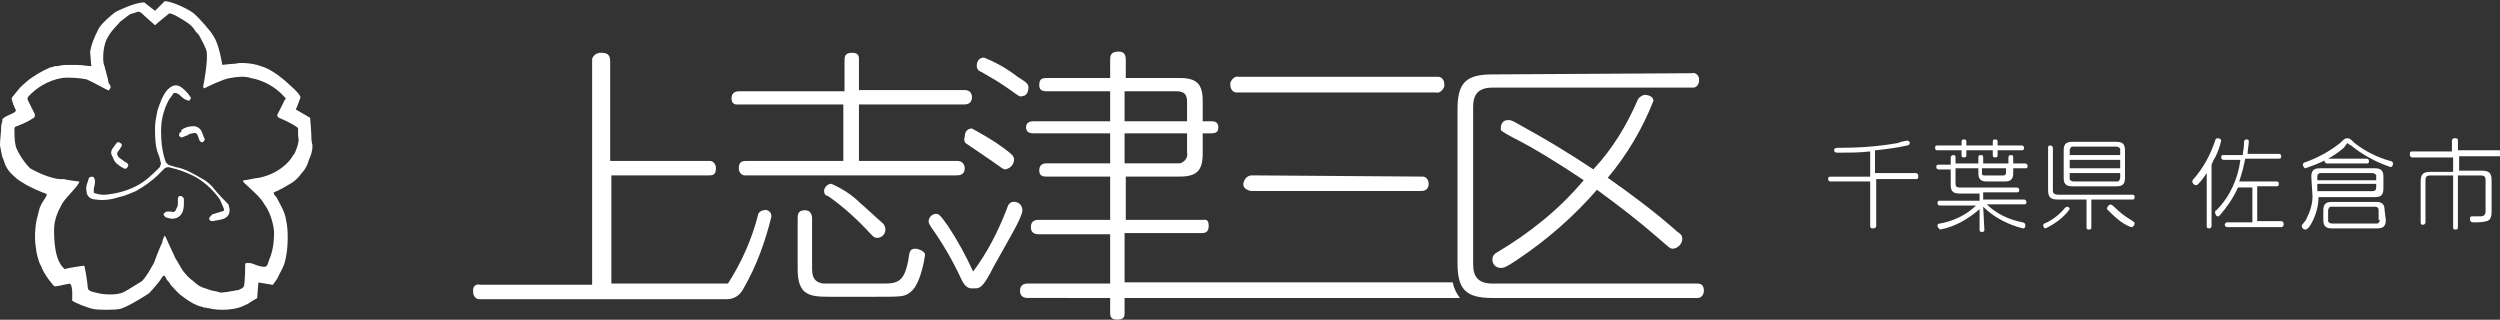
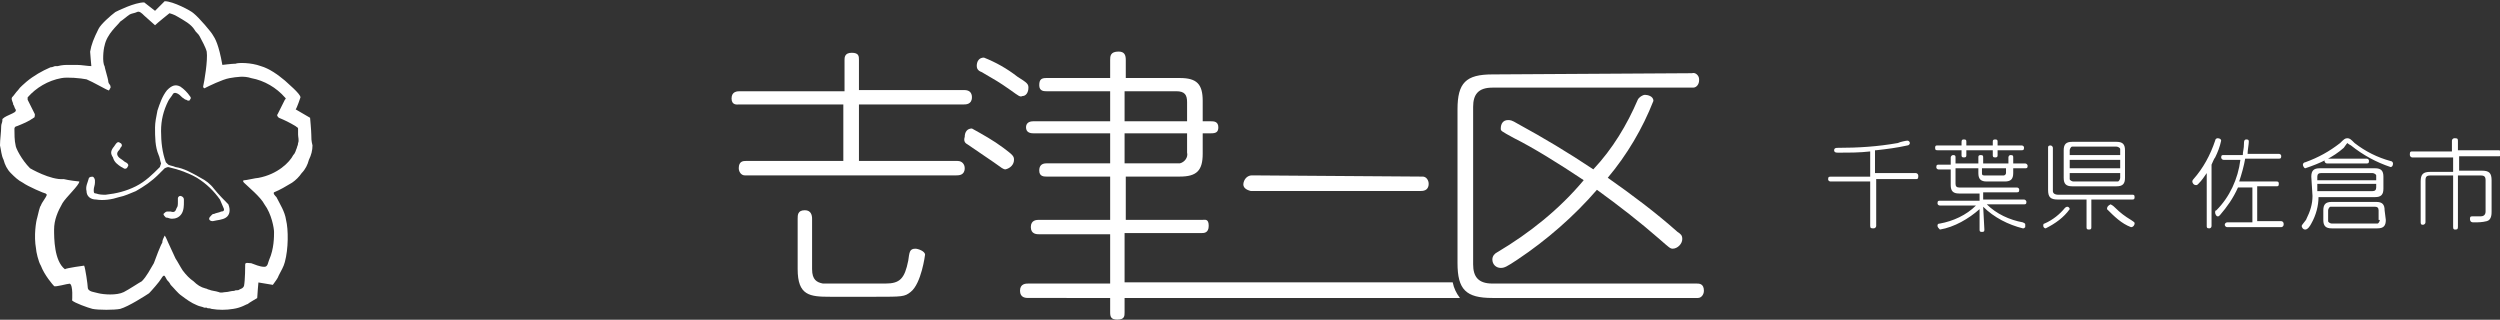
<svg xmlns="http://www.w3.org/2000/svg" xmlns:xlink="http://www.w3.org/1999/xlink" version="1.1" id="レイヤー_1" x="0px" y="0px" viewBox="0 0 208 26.6" style="enable-background:new 0 0 208 26.6;" xml:space="preserve">
  <rect x="0" y="0" width="208" height="26.6" fill="#333333" stroke="none" />
  <style type="text/css">
	.st0{clip-path:url(#SVGID_00000067217029026994667350000009326489021295795584_);}
	.st1{fill:#FFFFFF;}
</style>
  <g id="logo_gn" transform="translate(-39 -23)">
    <g id="グループ_59" transform="translate(78.365 27.291)">
      <g>
        <defs>
          <rect id="SVGID_1_" x="0" y="0" width="102.5" height="22.3" />
        </defs>
        <clipPath id="SVGID_00000016790834373691564720000013895958084085249152_">
          <use xlink:href="#SVGID_1_" style="overflow:visible;" />
        </clipPath>
        <g id="グループ_11" transform="translate(0 0)" style="clip-path:url(#SVGID_00000016790834373691564720000013895958084085249152_);">
          <path id="パス_11" class="st1" d="M42.3,1.7c1.2,0.7,1.4,0.8,2.4,1.5c0.7,0.5,0.8,0.6,1,0.5C46,3.7,46.2,3.4,46.2,3      c0-0.3-0.1-0.4-0.9-0.9c-0.9-0.7-1.8-1.2-2.8-1.6c-0.4,0-0.6,0.3-0.6,0.7C41.9,1.4,42,1.6,42.3,1.7" />
          <path id="パス_12" class="st1" d="M41.1,7.7c0.6,0.4,1.6,1.1,2.2,1.5c0.7,0.5,0.8,0.6,1,0.6C44.7,9.7,45,9.4,45,9      c0-0.3-0.1-0.4-0.9-1c-0.8-0.6-1.7-1.1-2.6-1.6c-0.4,0-0.6,0.3-0.6,0.7C40.8,7.4,40.9,7.6,41.1,7.7" />
          <path id="パス_13" class="st1" d="M22.1,4.4h8.7v4.7h-8.1c-0.2,0-0.6,0-0.6,0.6c0,0.3,0.2,0.6,0.5,0.6c0,0,0.1,0,0.1,0h17.5      c0.2,0,0.7,0,0.7-0.6c0-0.3-0.2-0.6-0.6-0.6c0,0-0.1,0-0.1,0h-8.1V4.4h8.7c0.2,0,0.7,0,0.7-0.6S41,3.2,40.8,3.2h-8.7V0.7      c0-0.3,0-0.6-0.6-0.6c-0.6,0-0.6,0.4-0.6,0.6v2.6h-8.7c-0.2,0-0.7,0-0.7,0.6S22,4.4,22.1,4.4" />
-           <path id="パス_14" class="st1" d="M24.2,13.2c-0.2,0-0.5,0.2-0.5,0.4c-0.5,2-1.4,4-2.5,5.7h-9.7l0-9h8.1c0.3,0,0.6,0,0.6-0.6      c0-0.3-0.2-0.6-0.5-0.6c-0.1,0-0.1,0-0.2,0h-8.1l0-8.3c0-0.6-0.3-0.7-0.8-0.7c-0.3,0-0.6,0.2-0.7,0.5c0,0.1,0,0.1,0,0.2v18.6      H0.6c-0.3-0.1-0.6,0.1-0.6,0.4c0,0.1,0,0.1,0,0.2c0,0.3,0.2,0.6,0.5,0.6c0,0,0.1,0,0.1,0h20.5c0.6,0,1.1-0.3,1.4-0.9      c1.1-1.9,1.8-3.9,2.3-5.9C24.9,13.3,24.4,13.1,24.2,13.2" />
-           <path id="パス_15" class="st1" d="M32.2,12.6c-0.7-0.7-1.5-1.2-2.4-1.6c-0.3,0-0.6,0.3-0.6,0.6c0,0.2,0.1,0.4,0.3,0.4      c1.3,0.9,2.5,2,3.6,3.2c0.2,0.2,0.3,0.3,0.5,0.3c0.4,0,0.7-0.3,0.7-0.7c0-0.2-0.1-0.4-0.2-0.5C33.4,13.7,32.8,13.1,32.2,12.6" />
          <path id="パス_16" class="st1" d="M36.8,16.4c-0.5,0-0.5,0.3-0.6,1c-0.3,1.5-0.7,1.9-1.9,1.9c-0.5,0-5,0-5.2,0      c-0.5-0.1-0.9-0.3-0.9-1.2l0-4.2c0-0.3-0.1-0.7-0.6-0.7c-0.6,0-0.6,0.4-0.6,0.7l0,4.2c0,2.2,1,2.3,2.7,2.3h3.8      c2.2,0,2.4,0,2.9-0.4c0.9-0.7,1.2-3.1,1.2-3.1C37.6,16.6,37,16.4,36.8,16.4" />
-           <path id="パス_17" class="st1" d="M45,12.5c-0.4,0-0.5,0.3-0.6,0.6c-0.7,1.8-1.6,3.6-2.8,5.2c-0.6-1.3-1.3-2.6-2.1-3.8      c-0.7-1-0.8-1-1-1c-0.3,0-0.6,0.3-0.6,0.6c0,0.1,0,0.2,0.2,0.5c1,1.4,1.8,2.8,2.5,4.3c0.4,0.9,0.8,0.8,1.1,0.8h0.1      c0.4,0,0.7-0.2,1.5-1.8c1.1-2,2.4-4.1,2.4-4.7C45.7,12.8,45.4,12.5,45,12.5L45,12.5" />
-           <path id="パス_18" class="st1" d="M63.7,3.4h16.4c0.3,0.1,0.6-0.2,0.7-0.5c0-0.1,0-0.1,0-0.2c0-0.3-0.2-0.6-0.5-0.6      c0,0-0.1,0-0.1,0H63.7C63.4,2,63.1,2.3,63,2.6c0,0.1,0,0.1,0,0.2c0,0.3,0.2,0.6,0.5,0.6C63.6,3.4,63.6,3.4,63.7,3.4" />
          <path id="パス_19" class="st1" d="M64.8,10.3c-0.3,0-0.6,0.2-0.7,0.6s0.2,0.6,0.6,0.7c0,0,0.1,0,0.1,0h14c0.2,0,0.7,0,0.7-0.6      c0-0.3-0.2-0.6-0.5-0.6c-0.1,0-0.1,0-0.2,0L64.8,10.3z" />
          <path id="パス_20" class="st1" d="M81.5,19.2H54.2v-4.1h6.4c0.2,0,0.6,0,0.6-0.6S60.9,14,60.7,14h-6.4v-3.6h4.5      c1.4,0,1.9-0.5,1.9-1.9V6.8h0.7c0.4,0,0.6-0.1,0.6-0.5c0-0.5-0.4-0.5-0.6-0.5h-0.7V4.1c0-1.4-0.5-1.9-1.9-1.9h-4.5V0.7      c0-0.4-0.1-0.7-0.6-0.7C53,0,53,0.4,53,0.7v1.5h-5.3c-0.4,0-0.6,0.1-0.6,0.6c0,0.5,0.4,0.5,0.6,0.5H53v2.5h-6.4      c-0.4,0-0.6,0.2-0.6,0.5c0,0.4,0.3,0.5,0.6,0.5H53v2.5h-5.3c-0.4,0-0.6,0.2-0.6,0.6c0,0.5,0.4,0.5,0.6,0.5H53V14h-5.9      c-0.2,0-0.7,0-0.7,0.6s0.5,0.6,0.7,0.6H53v4.1h-6.8c-0.2,0-0.7,0-0.7,0.6s0.5,0.6,0.7,0.6H53v1.2c0,0.4,0.1,0.6,0.6,0.6      c0.6,0,0.6-0.3,0.6-0.6v-1.2h27.6c0.1,0,0.2,0,0.3,0C81.8,20.1,81.6,19.7,81.5,19.2 M54.2,3.3h4.3c0.7,0,0.9,0.3,0.9,0.9v1.6      h-5.2V3.3z M54.2,6.8h5.2v1.6c0.1,0.4-0.2,0.8-0.6,0.9c-0.1,0-0.2,0-0.3,0h-4.3V6.8z" />
          <path id="パス_21" class="st1" d="M101.4,1.8c0.3-0.1,0.6,0.2,0.6,0.5c0,0,0,0.1,0,0.1c0,0.3-0.2,0.6-0.5,0.6c0,0-0.1,0-0.1,0      H84.8c-1.2,0-1.6,0.6-1.6,1.6v13.1c0,1,0.4,1.6,1.6,1.6h17c0.2,0,0.6,0,0.6,0.6c0,0.3-0.2,0.6-0.5,0.6c0,0-0.1,0-0.1,0h-17      c-2.2,0-2.9-0.7-2.9-2.9V4.8c0-2.2,0.7-2.9,2.9-2.9L101.4,1.8z M96.9,4c0.1-0.2,0.4-0.4,0.6-0.4c0.2,0,0.7,0.1,0.7,0.5      c-0.9,2.3-2.2,4.5-3.8,6.4c2,1.4,4,2.9,5.8,4.5c0.3,0.2,0.4,0.3,0.4,0.6c0,0.4-0.4,0.8-0.8,0.8c-0.2,0-0.3-0.1-1.1-0.8      c-1.6-1.4-3.4-2.8-5.2-4.1c-1.9,2.2-4.2,4.2-6.6,5.8c-0.9,0.6-1.1,0.7-1.4,0.7c-0.4,0-0.7-0.3-0.7-0.7c0-0.3,0.2-0.5,0.4-0.6      c2.7-1.6,5.2-3.6,7.2-6c-2.1-1.4-4.2-2.7-5.8-3.5c-1.1-0.6-1.1-0.6-1.1-0.8c0-0.4,0.2-0.7,0.6-0.7c0,0,0,0,0,0      c0.2,0,0.3,0,0.8,0.3c2.2,1.2,4.2,2.4,6.3,3.8C94.8,8.1,96,6.1,96.9,4" />
        </g>
      </g>
    </g>
    <path id="パス_312" class="st1" d="M195.1,35.5c0.9-0.1,1.7-0.2,2.6-0.4c0.1,0,0.2-0.1,0.2-0.2c0-0.1-0.1-0.2-0.2-0.2   c0,0,0,0,0,0c-0.1,0-0.6,0.1-0.8,0.2c-1.7,0.3-3.3,0.4-5,0.4c-0.1,0-0.3,0-0.3,0.2c0,0.2,0.2,0.2,0.3,0.2c1.1,0,1.8,0,2.7-0.1v2.1   h-3.3c-0.1,0-0.2,0-0.2,0.2c0,0.2,0.2,0.2,0.2,0.2h3.3v3.7c0,0.2,0.1,0.2,0.3,0.2c0.1,0,0.2-0.1,0.2-0.2c0,0,0,0,0-0.1v-3.8h3.3   c0.1,0,0.2,0,0.2-0.2c0,0,0,0,0-0.1c0-0.1-0.1-0.2-0.2-0.2c0,0,0,0-0.1,0h-3.3V35.5z M202.2,35.1h-2c-0.1,0-0.2,0-0.2,0.2   s0.1,0.2,0.2,0.2h2v0.4c0,0.1,0,0.2,0.2,0.2c0.2,0,0.2-0.1,0.2-0.2v-0.4h2.2v0.4c0,0.1,0,0.2,0.2,0.2c0.2,0,0.2-0.1,0.2-0.2v-0.4h2   c0.1,0,0.2,0,0.2-0.2s-0.2-0.2-0.2-0.2h-2v-0.3c0-0.1,0-0.2-0.2-0.2s-0.2,0.1-0.2,0.2v0.3h-2.2v-0.3c0-0.1,0-0.2-0.2-0.2   c-0.2,0-0.2,0.1-0.2,0.3L202.2,35.1z M204,40.2c0.9,0.9,2.1,1.5,3.3,1.8c0.1,0,0.1,0,0.2-0.1c0-0.1,0-0.1,0-0.2   c0-0.1,0-0.1-0.2-0.2c-1.1-0.2-2.2-0.7-3-1.5h3.1c0.1,0,0.2,0,0.2-0.2c0-0.1-0.1-0.2-0.2-0.2c0,0,0,0,0,0H204V39h2.8   c0.1,0,0.2,0,0.2-0.2s-0.2-0.2-0.2-0.2H202c-0.2,0-0.3-0.1-0.3-0.3V37h1.9v0.4c0,0.5,0.2,0.7,0.7,0.7h1.5c0.5,0,0.7-0.2,0.7-0.7V37   h1c0.1,0,0.2,0,0.2-0.2c0-0.1-0.1-0.2-0.2-0.2c0,0,0,0,0,0h-1v-0.5c0-0.1,0-0.2-0.2-0.2s-0.2,0.2-0.2,0.2v0.5H204v-0.5   c0-0.1,0-0.2-0.2-0.2c-0.2,0-0.2,0.1-0.2,0.2v0.5h-1.9v-0.5c0-0.1,0-0.2-0.2-0.2c-0.1,0-0.2,0.1-0.2,0.2c0,0,0,0,0,0.1v0.5h-1   c-0.1,0-0.2,0-0.2,0.2c0,0.2,0.2,0.2,0.2,0.2h1v1.3c0,0.5,0.2,0.7,0.7,0.7h1.7v0.6h-3.3c-0.1,0-0.2,0-0.2,0.2s0.2,0.2,0.2,0.2h3   c-0.8,0.8-1.9,1.3-3,1.5c-0.2,0-0.2,0.1-0.2,0.2c0,0.1,0.1,0.2,0.2,0.3c0,0,0,0,0,0c1.2-0.2,2.4-0.9,3.3-1.7v1.7   c0,0.1,0,0.2,0.2,0.2s0.2-0.1,0.2-0.2L204,40.2z M205.9,37v0.4c0,0.1-0.1,0.2-0.2,0.2c0,0,0,0-0.1,0h-1.5c-0.2,0-0.2-0.1-0.2-0.2   V37H205.9z M215.8,35.5c0-0.5-0.2-0.7-0.7-0.7h-3.7c-0.5,0-0.7,0.2-0.7,0.7v2.3c0,0.5,0.2,0.7,0.7,0.7h3.7c0.5,0,0.7-0.2,0.7-0.7   L215.8,35.5z M215.4,37h-4.2v-0.7h4.2V37z M211.2,35.9v-0.4c0-0.1,0.1-0.3,0.2-0.3c0,0,0.1,0,0.1,0h3.6c0.1,0,0.3,0.1,0.3,0.2   c0,0,0,0.1,0,0.1v0.4L211.2,35.9z M215.4,37.8c0,0.1-0.1,0.3-0.2,0.3c0,0-0.1,0-0.1,0h-3.6c-0.1,0-0.3-0.1-0.3-0.2c0,0,0-0.1,0-0.1   v-0.4h4.2L215.4,37.8z M216.4,39.6c0.1,0,0.2,0,0.2-0.2c0-0.2-0.1-0.2-0.2-0.2h-6.2c-0.2,0-0.4-0.1-0.4-0.3c0,0,0-0.1,0-0.1v-3.5   c0-0.1-0.1-0.2-0.2-0.2c0,0,0,0,0,0c-0.2,0-0.2,0.1-0.2,0.2v3.5c0,0.6,0.2,0.8,0.8,0.8h2.4v2.3c0,0.1,0,0.2,0.2,0.2   c0.2,0,0.2-0.1,0.2-0.2v-2.3L216.4,39.6z M211.2,40.4c0-0.1-0.1-0.2-0.2-0.2c-0.1,0-0.2,0.1-0.2,0.1c-0.4,0.5-1,1-1.7,1.3   c-0.1,0-0.1,0.1-0.1,0.2c0,0.1,0.1,0.2,0.2,0.2C210,41.6,210.7,41.1,211.2,40.4L211.2,40.4z M214.3,40.4c0.6,0.6,1.2,1.2,2,1.5   c0.2,0,0.3-0.2,0.3-0.3c0-0.1,0-0.1-0.3-0.3c-0.5-0.3-0.9-0.6-1.3-1c-0.1-0.1-0.2-0.2-0.4-0.3C214.4,40.1,214.3,40.2,214.3,40.4   L214.3,40.4z M225.4,36.3c-0.2,1.6-0.9,3.1-2,4.2c-0.1,0-0.1,0.1-0.1,0.2c0,0.1,0.1,0.3,0.2,0.3c0.1,0,0.1,0,0.2-0.1   c0.6-0.7,1.1-1.4,1.5-2.3h1.2v2.9h-2.1c-0.1,0-0.2,0.1-0.2,0.2c0,0,0,0,0,0c0,0.1,0.1,0.2,0.2,0.2c0,0,0,0,0,0h4.5   c0.1,0,0.2-0.1,0.2-0.2c0,0,0,0,0-0.1c0-0.1-0.1-0.2-0.2-0.2c0,0,0,0,0,0h-2v-2.9h1.6c0.1,0,0.2,0,0.2-0.2c0-0.2-0.1-0.2-0.2-0.2   h-3.1c0.2-0.6,0.4-1.3,0.5-1.9h2.8c0.1,0,0.2,0,0.2-0.2c0-0.2-0.2-0.2-0.2-0.2H226c0-0.3,0.1-0.8,0.1-1c0-0.1,0-0.2-0.2-0.2   c-0.2,0-0.2,0.2-0.2,0.3c0,0.5-0.1,0.7-0.1,1h-1.6c-0.1,0-0.2,0-0.2,0.2c0,0.1,0.1,0.2,0.2,0.2c0,0,0,0,0.1,0H225.4z M223,36.7   c0.1-0.2,0.2-0.5,0.3-0.6c0.2-0.4,0.4-0.9,0.5-1.4c0-0.1-0.1-0.2-0.3-0.2c-0.1,0-0.2,0.1-0.2,0.2c-0.4,1.2-1,2.3-1.8,3.2   c-0.1,0.1-0.1,0.2-0.1,0.2c0,0.1,0.1,0.3,0.3,0.3c0.1,0,0.1,0,0.2-0.1c0.3-0.3,0.5-0.6,0.7-0.9v4.4c0,0.1,0,0.2,0.2,0.2   c0.2,0,0.2-0.2,0.2-0.2L223,36.7z M231.4,39.3c0,0.7-0.2,1.3-0.5,1.9c0,0.1-0.4,0.5-0.4,0.6c0,0.1,0.1,0.3,0.3,0.3   c0.2,0,0.4-0.3,0.5-0.5c0.4-0.7,0.6-1.5,0.6-2.2h4.7c0.5,0,0.7-0.2,0.7-0.7v-1c0-0.5-0.2-0.7-0.7-0.7H232c-0.5,0-0.7,0.2-0.7,0.7   L231.4,39.3z M231.8,37.7c0-0.2,0.1-0.3,0.3-0.3h4.3c0.1,0,0.3,0.1,0.3,0.2c0,0,0,0.1,0,0.1V38h-4.9V37.7z M236.7,38.6   c0,0.2-0.1,0.3-0.3,0.3h-4.6v-0.6h4.9V38.6z M237.4,40.5c0-0.5-0.2-0.7-0.7-0.7H233c-0.5,0-0.7,0.2-0.7,0.7v0.8   c0,0.5,0.2,0.7,0.7,0.7h3.8c0.5,0,0.7-0.2,0.7-0.7L237.4,40.5z M237,41.3c0,0.1-0.1,0.3-0.2,0.3c0,0-0.1,0-0.1,0H233   c-0.1,0-0.3-0.1-0.3-0.2c0,0,0-0.1,0-0.1v-0.8c0-0.1,0.1-0.3,0.2-0.3c0,0,0.1,0,0.1,0h3.6c0.2,0,0.3,0.1,0.3,0.3V41.3z M234.3,34.9   c0,0,0.1,0.1,0.3,0.2c1,0.8,2.1,1.4,3.3,1.8c0.1,0,0.2-0.1,0.2-0.3c0-0.1-0.1-0.2-0.2-0.2c-1.1-0.3-2.1-0.8-3-1.5   c-0.3-0.3-0.4-0.4-0.6-0.4c-0.2,0-0.3,0.1-0.6,0.4c-0.9,0.7-1.8,1.2-2.9,1.6c-0.1,0-0.2,0.1-0.2,0.2c0,0.1,0.1,0.3,0.2,0.3   c0,0,0,0,0,0c1.2-0.4,2.3-0.9,3.2-1.7C234.2,35,234.3,34.9,234.3,34.9z M232.6,36.2c-0.1,0-0.2,0.1-0.2,0.2s0.1,0.2,0.2,0.2h3.3   c0.1,0,0.2,0,0.2-0.2c0-0.2-0.2-0.2-0.2-0.2H232.6z M243.5,37.6h1.9c0.3,0,0.4,0.1,0.4,0.4v2.6c0,0.3-0.2,0.4-0.4,0.4   c-0.1,0-0.6,0-0.7,0c-0.1,0-0.2,0-0.2,0.2c0,0.3,0.2,0.3,0.3,0.3c0.4,0,0.7,0,1.1-0.1c0.4-0.1,0.4-0.6,0.4-0.8V38   c0-0.6-0.2-0.8-0.8-0.8h-1.9V36h3.3c0.1,0,0.2,0,0.2-0.2c0,0,0,0,0-0.1c0-0.1-0.1-0.2-0.2-0.2c0,0,0,0-0.1,0h-3.3v-0.8   c0-0.2-0.1-0.2-0.3-0.2c-0.1,0-0.2,0.1-0.2,0.2c0,0,0,0,0,0.1v0.8h-3.3c-0.1,0-0.2,0-0.2,0.2c0,0,0,0,0,0.1c0,0.1,0.1,0.2,0.2,0.2   c0,0,0,0,0.1,0h3.3v1.2h-1.9c-0.6,0-0.8,0.2-0.8,0.8v3.4c0,0.2,0.1,0.2,0.2,0.2c0.1,0,0.2-0.1,0.2-0.2c0,0,0,0,0-0.1V38   c0-0.3,0.1-0.4,0.4-0.4h1.9v4.3c0,0.2,0.1,0.2,0.2,0.2c0.2,0,0.2-0.1,0.2-0.3L243.5,37.6z" />
    <g>
      <path class="st1" d="M64.9,34.2c0-0.3-0.1-1.4-0.1-1.4l-1.2-0.7c0.1-0.1,0.4-1,0.4-1c0-0.3-1.1-1.2-1.3-1.4c-0.6-0.5-1.3-1-2-1.2    c-0.8-0.3-1.9-0.3-2.1-0.2c-0.3,0-1.1,0.1-1.1,0.1c-0.3-1.7-0.6-2.2-0.8-2.5c-0.1-0.2-1.1-1.4-1.6-1.8c-0.2-0.2-1.7-1-2.4-1    l-0.8,0.8l-0.9-0.7c-0.8,0-2.2,0.7-2.4,0.8c-0.4,0.3-1.2,1-1.4,1.4c-0.4,0.8-0.6,1.3-0.7,1.9c0,0.1,0.1,1.2,0.1,1.2    c-0.3,0-0.8-0.1-1.2-0.1c-0.2,0-0.4,0-0.6,0c-0.4,0-0.6,0-1,0.1c0,0-0.1,0-0.2,0c-0.1,0-0.2,0.1-0.4,0.1c-0.7,0.3-1.4,0.7-2,1.2    c-0.2,0.2-0.5,0.4-0.7,0.7c-0.2,0.2-0.3,0.4-0.5,0.6c-0.1,0.2,0.1,0.4,0.1,0.6c0.1,0.1,0.1,0.3,0.2,0.4c0.1,0.2-0.2,0.3-0.4,0.4    c-0.2,0.1-0.5,0.2-0.7,0.4c0,0,0,0.1,0,0.1c0,0.2-0.1,0.3-0.1,0.5c0,0.5-0.1,1.1-0.1,1.6c0.1,0.4,0.1,0.8,0.3,1.2    c0.1,0.4,0.3,0.8,0.6,1.1c0.3,0.3,0.6,0.6,1,0.8c0.4,0.3,1.8,0.9,1.9,0.9c0,0,0.1,0.1,0.1,0.1c-0.1,0.3-0.4,0.6-0.5,0.9    c-0.1,0.1-0.2,0.6-0.3,1c-0.1,0.3-0.3,1.5-0.1,2.6c0,0.2,0.2,1.1,0.4,1.4c0.3,0.8,1,1.6,1.1,1.7c0.1,0.1,1.1-0.2,1.3-0.2    C45.1,46.7,45,48,45,48c0.2,0.2,1.3,0.6,1.7,0.7c0.5,0.1,1.8,0.1,2.3,0c0.7-0.2,2.1-1.1,2.4-1.3c0.2-0.2,0.9-1,1-1.2    c0.3-0.5,0.3-0.2,0.5,0.1c0.1,0.1,0.2,0.2,0.3,0.4c0.3,0.3,0.6,0.7,0.9,0.9c0.4,0.3,0.8,0.6,1.3,0.8c0.2,0.1,0.4,0.1,0.6,0.2    c0.1,0,0.1,0,0.2,0c0.1,0.1,0.2,0,0.4,0.1c0.6,0.1,1.2,0.1,1.8,0c0.7-0.1,1.1-0.4,1.2-0.4c0.1-0.1,0.8-0.5,0.8-0.5    c0-0.2,0.1-1.3,0.1-1.3l1.2,0.2c0.2-0.3,0.4-0.5,0.5-0.8c0.2-0.4,0.4-0.7,0.5-1.1c0.3-1.1,0.3-2.7,0.1-3.5    c-0.1-0.7-0.5-1.3-0.8-1.9c-0.1-0.1-0.3-0.3-0.2-0.4c0.5-0.2,1-0.5,1.5-0.8c0.3-0.2,0.6-0.5,0.8-0.8c0.3-0.3,0.5-0.7,0.6-1.1    c0.2-0.4,0.3-0.8,0.3-1.2C64.9,34.7,64.9,34.5,64.9,34.2z M63.8,34.9C63.8,35,63.8,35,63.8,34.9c0,0.2-0.1,0.3-0.1,0.4    c-0.1,0.2-0.1,0.4-0.3,0.6c-0.3,0.6-1.3,1.6-2.9,1.9c-0.2,0-1,0.2-1.2,0.2c-0.1,0-0.1,0.1,0,0.2c0.3,0.3,1.4,1.2,1.7,1.8    c0.6,0.8,0.8,2,0.8,2.3c0,0.4,0,1.4-0.4,2.3c-0.1,0.2-0.1,0.6-0.4,0.6c-0.4,0-0.8-0.2-1.1-0.3c-0.2,0-0.5-0.1-0.5,0.1    c0,0.1,0,1.3-0.1,1.8c-0.1,0.2-0.2,0.2-0.4,0.3c-0.1,0.1-0.3,0-0.4,0.1c-0.3,0-0.5,0.1-0.7,0.1c-0.2,0-0.4,0.1-0.6,0    c-0.3-0.1-0.6-0.1-0.8-0.2c-0.1,0-0.2-0.1-0.3-0.1c-0.4-0.1-0.7-0.3-1-0.6c-0.3-0.2-0.6-0.5-0.9-0.9c-0.2-0.3-0.4-0.7-0.6-1    c-0.2-0.4-0.4-0.9-0.6-1.3c-0.1-0.2-0.2-0.5-0.3-0.6c0,0,0,0,0,0c-0.1,0.2-0.2,0.4-0.2,0.6c-0.1,0.1-0.6,1.4-0.7,1.7    c-0.3,0.5-0.6,1.1-1,1.5c-0.2,0.1-1.1,0.7-1.5,0.9c-0.6,0.3-1.7,0.2-2.1,0.1c-0.3-0.1-0.9-0.1-0.9-0.5c0-0.2-0.2-1.6-0.3-1.8    c0,0-1.5,0.2-1.6,0.3c-0.9-0.7-0.9-2.6-0.9-3.3c0-0.8,0.3-1.5,0.7-2.2c0.3-0.5,1.4-1.5,1.4-1.8c-0.1,0-0.9-0.1-1.3-0.2    C43.2,38,41.5,37,41.5,37c-0.7-0.7-1.2-1.7-1.2-1.9c-0.1-0.4-0.1-1-0.1-1.4c0-0.1,0.1-0.2,0.2-0.2c0.5-0.2,1-0.4,1.4-0.7    c0.1,0,0.1-0.2,0.1-0.3c-0.2-0.4-0.4-0.8-0.6-1.2c0-0.1,0-0.2,0-0.2c0.7-0.8,1.7-1.4,2.8-1.6c0.5-0.1,1.6,0,2.1,0.1    c0.5,0.2,1.7,0.9,1.8,0.9c0.1,0.1,0.1-0.1,0.2-0.2c0,0,0,0,0,0c0-0.1,0-0.2-0.1-0.3C48.1,30,48,29.9,48,29.7    c0-0.1-0.3-1.1-0.3-1.2c-0.2-0.3-0.1-1.4,0-1.7c0.2-1,1.1-1.7,1.3-2c0.3-0.2,0.5-0.4,0.8-0.6c0.2-0.1,0.4-0.1,0.6-0.2    c0.2-0.1,0.4,0.1,0.6,0.3c0.2,0.2,0.7,0.6,0.9,0.8c0.2-0.2,1.2-1,1.2-1c0,0,0.4,0.1,0.7,0.3c0.5,0.3,1.1,0.6,1.4,1.1    c0.1,0.2,0.3,0.3,0.4,0.5c0.2,0.4,0.5,0.9,0.6,1.3c0.1,0.7-0.2,2.5-0.3,2.9c0,0.1,0.1,0.2,0.2,0.1c0.2-0.1,1.4-0.7,2-0.8    c0.6-0.1,1.2-0.2,1.8,0c1.1,0.2,2.1,0.8,2.8,1.6c0.1,0.1,0.1,0.1,0,0.2c-0.2,0.4-0.4,0.8-0.6,1.2c-0.1,0.1,0,0.2,0.1,0.3    c0.5,0.2,0.9,0.4,1.4,0.7c0.1,0.1,0.2,0.1,0.2,0.2c0,0.2,0,0.3,0,0.5C63.8,34.4,63.9,34.7,63.8,34.9z" />
      <path class="st1" d="M56.8,38.7c-0.3-0.4-0.7-0.7-1.1-0.9c-0.7-0.4-1.4-0.8-2.1-0.9c-0.2-0.1-0.4-0.1-0.6-0.2c0,0-0.2-0.2-0.2-0.2    c-0.3-0.8-0.4-1.7-0.4-2.6c0-0.9,0.2-1.7,0.6-2.5c0.1-0.2,0.3-0.4,0.4-0.6c0.1-0.1,0.2-0.1,0.4,0c0.2,0.1,0.3,0.3,0.5,0.4    c0,0,0.1,0.1,0.2,0.1c0.1,0.1,0.3,0.1,0.3,0c0.1-0.1,0.1-0.2,0-0.3c-0.2-0.3-0.5-0.6-0.8-0.8c-0.4-0.2-0.7-0.1-1.1,0.3    c-0.4,0.5-0.6,1.1-0.8,1.7c-0.1,0.5-0.2,1-0.2,1.4c0,0.8,0,1.6,0.3,2.3c0.1,0.2,0.1,0.4,0.2,0.7c0,0-0.1,0.3-0.1,0.3    c-0.6,0.6-1.2,1.2-2,1.6c-0.8,0.4-1.6,0.6-2.5,0.7c-0.3,0-0.5,0-0.8-0.1c-0.2,0-0.2-0.1-0.2-0.3c0-0.2,0.1-0.4,0.1-0.6    c0-0.1,0-0.1,0-0.2c0-0.1-0.1-0.3-0.2-0.3c-0.1,0-0.2,0-0.3,0.1c-0.1,0.4-0.3,0.7-0.2,1.1c0,0.4,0.3,0.7,0.8,0.7    c0.6,0.1,1.3,0,1.9-0.2c0.5-0.1,0.9-0.3,1.4-0.5c0.7-0.4,1.3-0.8,1.9-1.4c0.2-0.2,0.3-0.3,0.5-0.5c0,0,0.2-0.1,0.3-0.1    c0.9,0.2,1.7,0.5,2.4,0.9c0.8,0.5,1.4,1.1,1.9,1.8c0.1,0.2,0.2,0.5,0.3,0.7c0.1,0.2,0,0.3-0.2,0.3c-0.2,0.1-0.4,0.1-0.6,0.2    c-0.1,0-0.1,0-0.2,0.1c-0.1,0.1-0.2,0.2-0.2,0.3c0,0.1,0.1,0.2,0.3,0.2c0.4-0.1,0.8-0.1,1.1-0.3c0.3-0.2,0.4-0.6,0.2-1.1    C57.7,39.7,57.2,39.2,56.8,38.7z" />
      <path class="st1" d="M54,39.3c-0.1,0-0.2,0.1-0.2,0.2c0,0.1,0,0.2,0,0.3c0,0.2,0,0.4-0.1,0.5c-0.1,0.3-0.2,0.4-0.5,0.3    c-0.1,0-0.2,0-0.3,0c-0.1,0-0.2,0.1-0.3,0.2c0,0.1,0.1,0.2,0.2,0.3c0.2,0,0.3,0.1,0.5,0.1c0.3,0,0.6-0.1,0.8-0.4    c0.2-0.3,0.2-0.7,0.2-1c0-0.1,0-0.2,0-0.2C54.3,39.4,54.1,39.3,54,39.3z" />
-       <path class="st1" d="M54,34c-0.1,0.1-0.1,0.2-0.1,0.3c0.1,0.1,0.2,0.2,0.3,0.1c0.1,0,0.2-0.1,0.3-0.1c0.2-0.1,0.3-0.2,0.5-0.2    c0.3-0.1,0.4,0,0.5,0.3c0,0.1,0.1,0.2,0.1,0.3c0.1,0.1,0.2,0.2,0.3,0.1c0.1-0.1,0.2-0.2,0.1-0.3c-0.1-0.2-0.1-0.3-0.2-0.5    c-0.1-0.3-0.4-0.5-0.7-0.5c-0.4,0-0.7,0.1-1,0.3C54.1,33.9,54.1,34,54,34z" />
      <path class="st1" d="M49.1,36.9c0.1,0,0.1,0.1,0.2,0.1c0.1,0.1,0.3,0,0.3-0.1c0.1-0.1,0.1-0.2,0-0.3c-0.1-0.1-0.2-0.1-0.3-0.2    c-0.1-0.1-0.3-0.2-0.4-0.3c-0.2-0.2-0.2-0.4,0-0.6c0.1-0.1,0.1-0.2,0.2-0.3c0.1-0.1,0-0.3-0.1-0.3c-0.1-0.1-0.2-0.1-0.3,0    c-0.1,0.1-0.2,0.3-0.3,0.4c-0.2,0.3-0.2,0.5,0,0.8C48.5,36.5,48.8,36.7,49.1,36.9z" />
    </g>
  </g>
</svg>